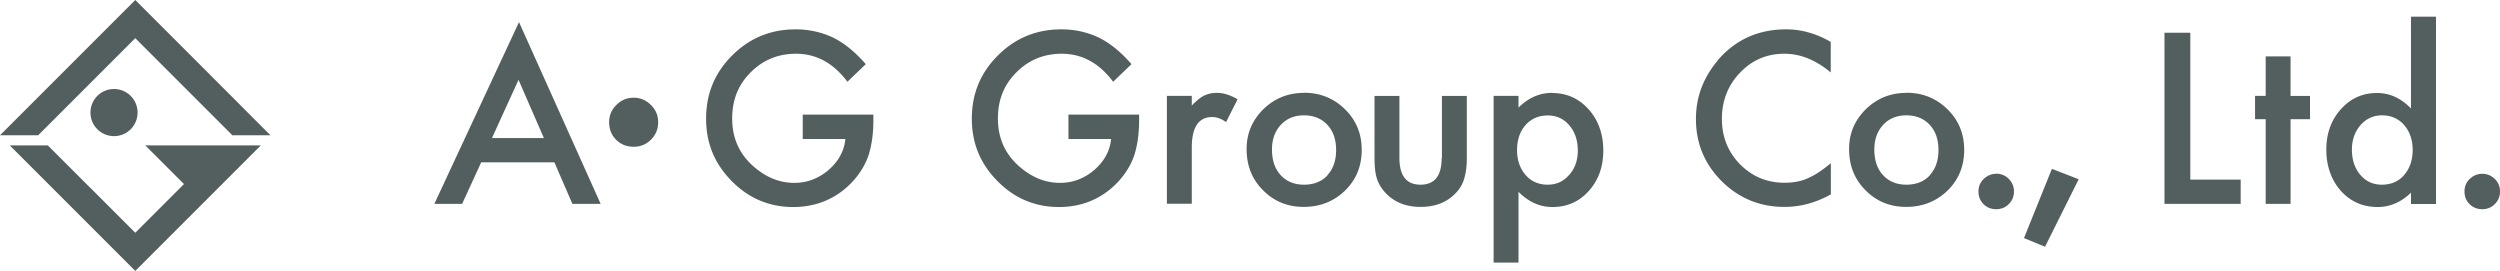
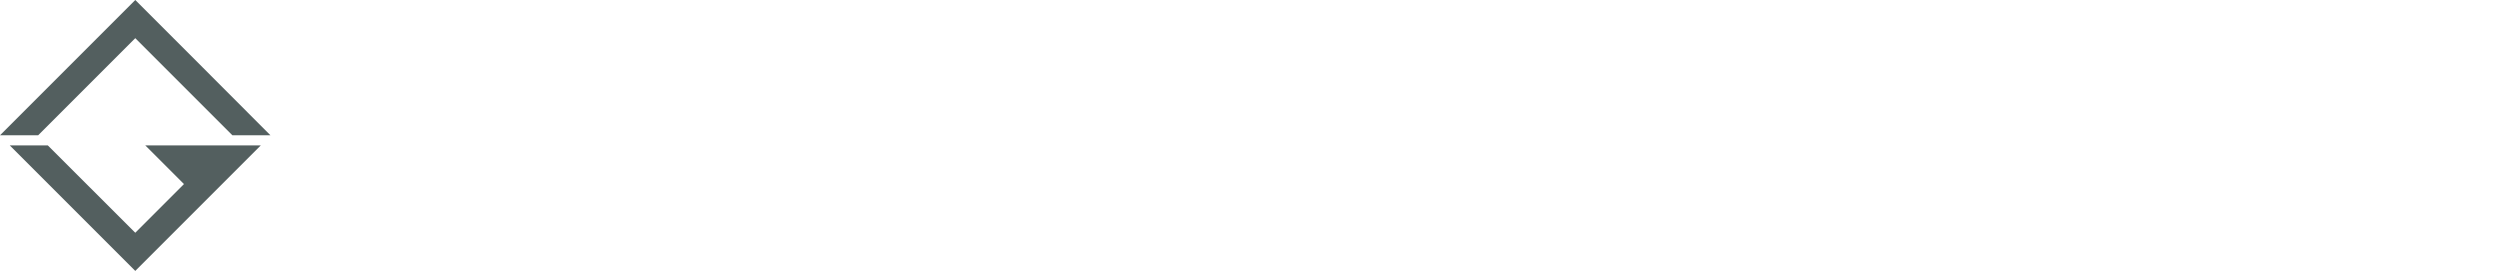
<svg xmlns="http://www.w3.org/2000/svg" id="_レイヤー_2" data-name="レイヤー 2" viewBox="0 0 206.98 22.43">
  <defs>
    <style>.cls-1{fill:#535f5f}</style>
  </defs>
  <g id="Footter">
-     <path class="cls-1" d="M16.81 5.61L11.2 0 0 11.2h3.16l8.04-8.04 4.03 4.03 4.01 4.01h3.15l-5.58-5.59zm-4.78 6.43l3.2 3.2-4.03 4.03-7.24-7.23H.81L11.2 22.43l10.39-10.39h-9.56z" />
-     <path class="cls-1" d="M11.39 9.32c0 1.08-.87 1.95-1.95 1.95s-1.95-.87-1.95-1.95.87-1.95 1.95-1.95 1.95.87 1.95 1.95zm24.57 7.56h2.3l1.58-3.44h6.06l1.49 3.44h2.34L42.97 1.83l-7.01 15.05zm4.77-5.45l2.2-4.82 2.1 4.82h-4.3zm25.73.08h3.53c-.1 1-.57 1.85-1.4 2.57-.84.71-1.78 1.06-2.83 1.06-1.24 0-2.38-.47-3.44-1.42-1.13-1.02-1.7-2.32-1.7-3.9s.51-2.8 1.52-3.82c1.02-1.03 2.27-1.55 3.77-1.55 1.67 0 3.09.77 4.25 2.32l1.52-1.46c-.89-1.02-1.79-1.75-2.71-2.2-.96-.45-1.99-.68-3.1-.68-2.06 0-3.81.72-5.25 2.16-1.44 1.43-2.16 3.17-2.16 5.23s.71 3.74 2.12 5.17c1.41 1.43 3.11 2.15 5.09 2.15s3.7-.74 5.02-2.22c.58-.66.99-1.37 1.24-2.13.25-.82.38-1.76.38-2.83v-.47h-5.85v2.01zm22 0h3.53c-.1 1-.57 1.85-1.4 2.57-.84.71-1.78 1.06-2.83 1.06-1.24 0-2.38-.47-3.44-1.42-1.13-1.02-1.7-2.32-1.7-3.9s.51-2.8 1.52-3.82c1.02-1.03 2.27-1.55 3.77-1.55 1.67 0 3.09.77 4.25 2.32l1.52-1.46c-.89-1.02-1.79-1.75-2.71-2.2-.96-.45-1.99-.68-3.1-.68-2.06 0-3.81.72-5.25 2.16-1.44 1.43-2.16 3.17-2.16 5.23s.71 3.74 2.12 5.17c1.41 1.43 3.11 2.15 5.09 2.15s3.7-.74 5.02-2.22c.58-.66.99-1.37 1.24-2.13.25-.82.38-1.76.38-2.83v-.47h-5.85v2.01zm11.22-3.59c-.29.15-.63.42-1.01.82v-.8h-2.06v8.93h2.06v-4.63c0-1.7.56-2.55 1.69-2.55.37 0 .76.14 1.15.42l.95-1.89c-.59-.35-1.16-.53-1.71-.53-.41 0-.76.08-1.06.23zm8.29-.23c-1.33 0-2.45.45-3.38 1.36-.92.91-1.38 2-1.38 3.29 0 1.37.45 2.51 1.36 3.41.9.92 2.03 1.38 3.37 1.38s2.49-.45 3.42-1.35c.92-.9 1.38-2.03 1.38-3.37s-.46-2.45-1.38-3.36c-.93-.91-2.06-1.37-3.39-1.37zm1.94 6.82c-.48.52-1.13.78-1.94.78s-1.45-.26-1.94-.79c-.48-.52-.72-1.23-.72-2.12 0-.83.24-1.51.73-2.04s1.13-.79 1.92-.79 1.45.26 1.94.79c.48.52.72 1.21.72 2.08s-.24 1.56-.72 2.08zm9.45-1.44c0 1.48-.58 2.22-1.75 2.22s-1.75-.74-1.75-2.22V7.94h-2.06v5.17c0 .82.09 1.44.26 1.85.18.46.48.88.91 1.26.7.61 1.58.91 2.65.91s1.96-.3 2.66-.91c.42-.37.72-.79.89-1.26.18-.52.27-1.14.27-1.85V7.94h-2.06v5.13zm9.13-5.38c-1.03 0-1.96.41-2.77 1.22v-.97h-2.06v13.8h2.06v-5.86c.83.84 1.76 1.26 2.81 1.26 1.21 0 2.21-.44 3.01-1.33.8-.89 1.2-2.01 1.2-3.35s-.4-2.5-1.21-3.4c-.8-.9-1.81-1.36-3.04-1.36zm1.42 6.79c-.46.54-1.05.81-1.77.81-.76 0-1.37-.27-1.83-.8-.47-.54-.71-1.24-.71-2.07s.24-1.55.71-2.07c.47-.53 1.09-.79 1.84-.79.72 0 1.31.27 1.78.82.46.54.7 1.24.7 2.09 0 .81-.24 1.48-.72 2.02zm12.29-9.45c-1.19 1.41-1.79 3.02-1.79 4.82 0 2.01.71 3.73 2.14 5.16 1.43 1.41 3.16 2.12 5.18 2.12 1.35 0 2.63-.35 3.85-1.04v-2.58c-.35.29-.68.54-1 .75-.31.21-.62.37-.91.5-.53.24-1.16.37-1.92.37-1.46 0-2.68-.51-3.69-1.53-1-1.02-1.5-2.27-1.5-3.76s.5-2.78 1.5-3.82c1-1.05 2.22-1.57 3.68-1.57 1.32 0 2.6.52 3.83 1.55V3.47c-1.19-.69-2.42-1.04-3.69-1.04-2.33 0-4.23.87-5.7 2.6zm15.65 2.66c-1.33 0-2.45.45-3.38 1.36-.92.91-1.38 2-1.38 3.29 0 1.37.45 2.51 1.36 3.41.9.92 2.03 1.38 3.37 1.38s2.49-.45 3.42-1.35c.92-.9 1.38-2.03 1.38-3.37s-.46-2.45-1.38-3.36c-.93-.91-2.06-1.37-3.39-1.37zm1.93 6.82c-.48.52-1.13.78-1.94.78s-1.45-.26-1.94-.79c-.48-.52-.72-1.23-.72-2.12 0-.83.24-1.51.73-2.04s1.13-.79 1.92-.79 1.45.26 1.94.79c.48.52.72 1.21.72 2.08s-.24 1.56-.72 2.08zm5.49-.12c-.4 0-.75.15-1.04.43-.29.29-.43.63-.43 1.03 0 .42.14.77.42 1.05s.63.42 1.05.42.75-.14 1.04-.42c.29-.29.43-.64.43-1.05s-.15-.75-.43-1.04a1.42 1.42 0 00-1.04-.43zm2.3 5.32l1.74.72 2.79-5.59-2.22-.86-2.31 5.73zm13.77-17h-2.14v14.17h6.31v-2.01h-4.17V2.71zm8.3 1.96h-2.06v3.27h-.88v1.93h.88v7.01h2.06V9.87h1.61V7.94h-1.61V4.67zm9.97 4.31c-.83-.86-1.76-1.28-2.81-1.28-1.2 0-2.2.45-3 1.35-.8.89-1.2 2.01-1.2 3.34s.4 2.5 1.2 3.41c.81.89 1.82 1.34 3.05 1.34 1.03 0 1.95-.4 2.76-1.19v.94h2.07V1.38h-2.07v7.6zm-.57 5.52c-.47.53-1.09.79-1.85.79-.72 0-1.31-.27-1.78-.82-.46-.54-.69-1.24-.69-2.09 0-.8.24-1.47.71-2.02.48-.54 1.07-.81 1.78-.81.75 0 1.36.27 1.83.8.47.54.71 1.24.71 2.07s-.24 1.53-.71 2.07zm7.51.32c-.29-.29-.64-.43-1.04-.43s-.75.15-1.04.43-.43.63-.43 1.03c0 .42.14.77.42 1.05s.63.42 1.05.42.75-.14 1.04-.42c.29-.29.43-.64.43-1.05s-.15-.75-.43-1.04zM52.46 8.09c-.56 0-1.03.2-1.43.6-.4.4-.6.87-.6 1.42 0 .58.19 1.07.58 1.46.39.39.87.58 1.45.58s1.04-.2 1.43-.58c.4-.4.6-.88.6-1.45s-.2-1.03-.6-1.43c-.4-.4-.88-.6-1.43-.6z" />
+     <path class="cls-1" d="M16.81 5.61L11.2 0 0 11.2h3.16l8.04-8.04 4.03 4.03 4.01 4.01h3.15l-5.58-5.59zm-4.78 6.43l3.2 3.2-4.03 4.03-7.24-7.23H.81L11.2 22.43l10.39-10.39z" />
  </g>
</svg>